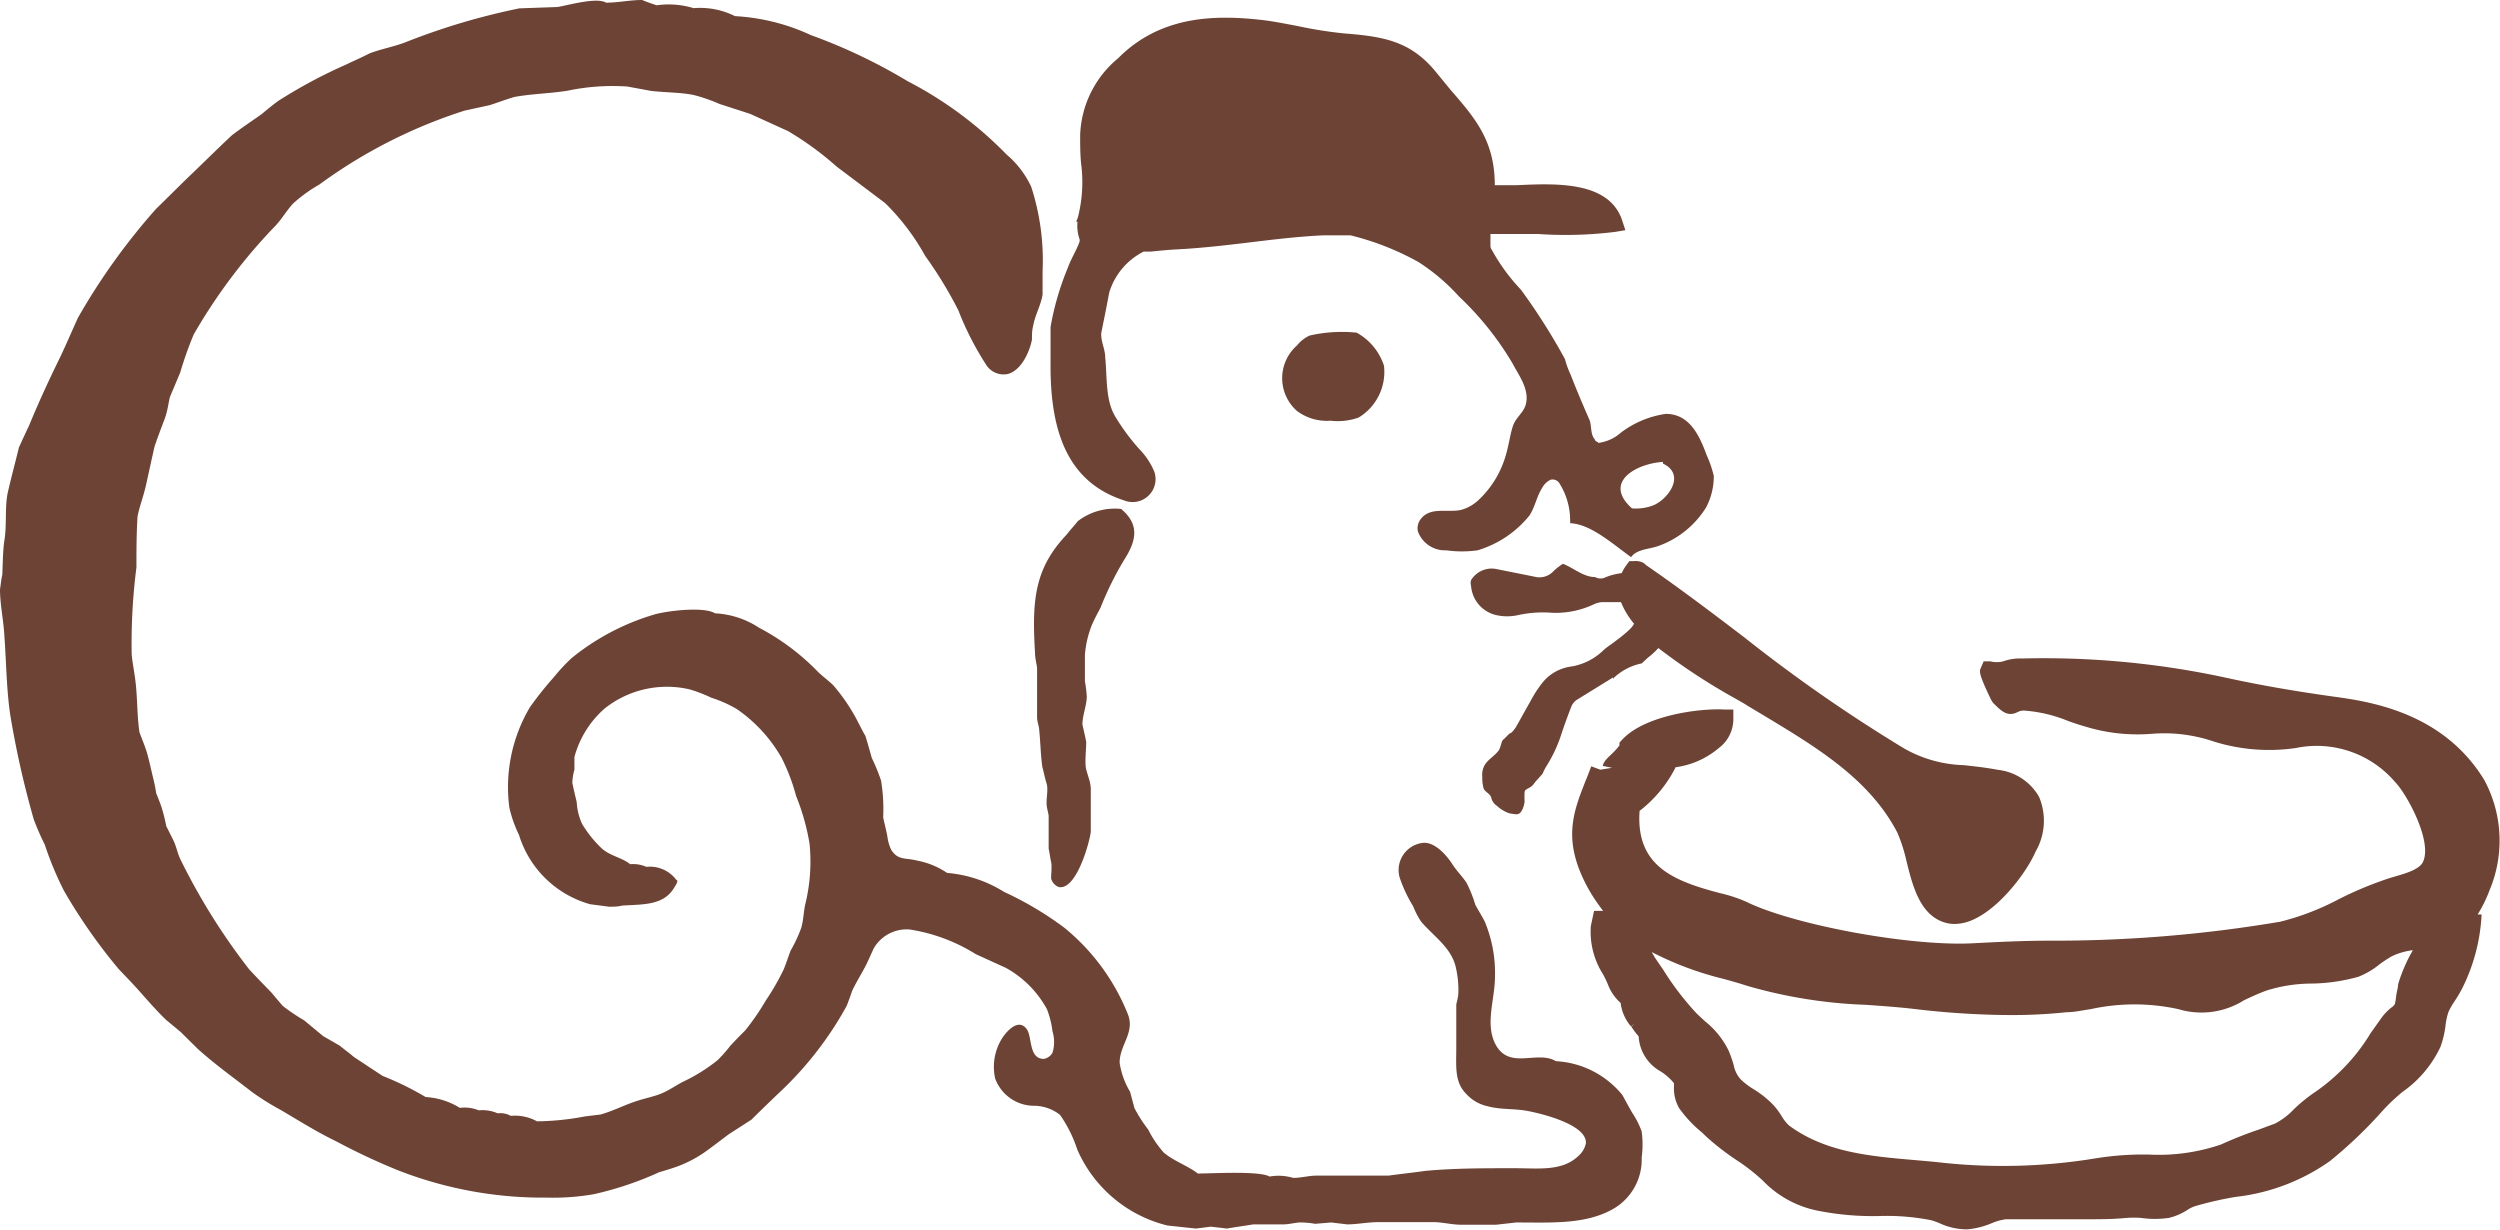
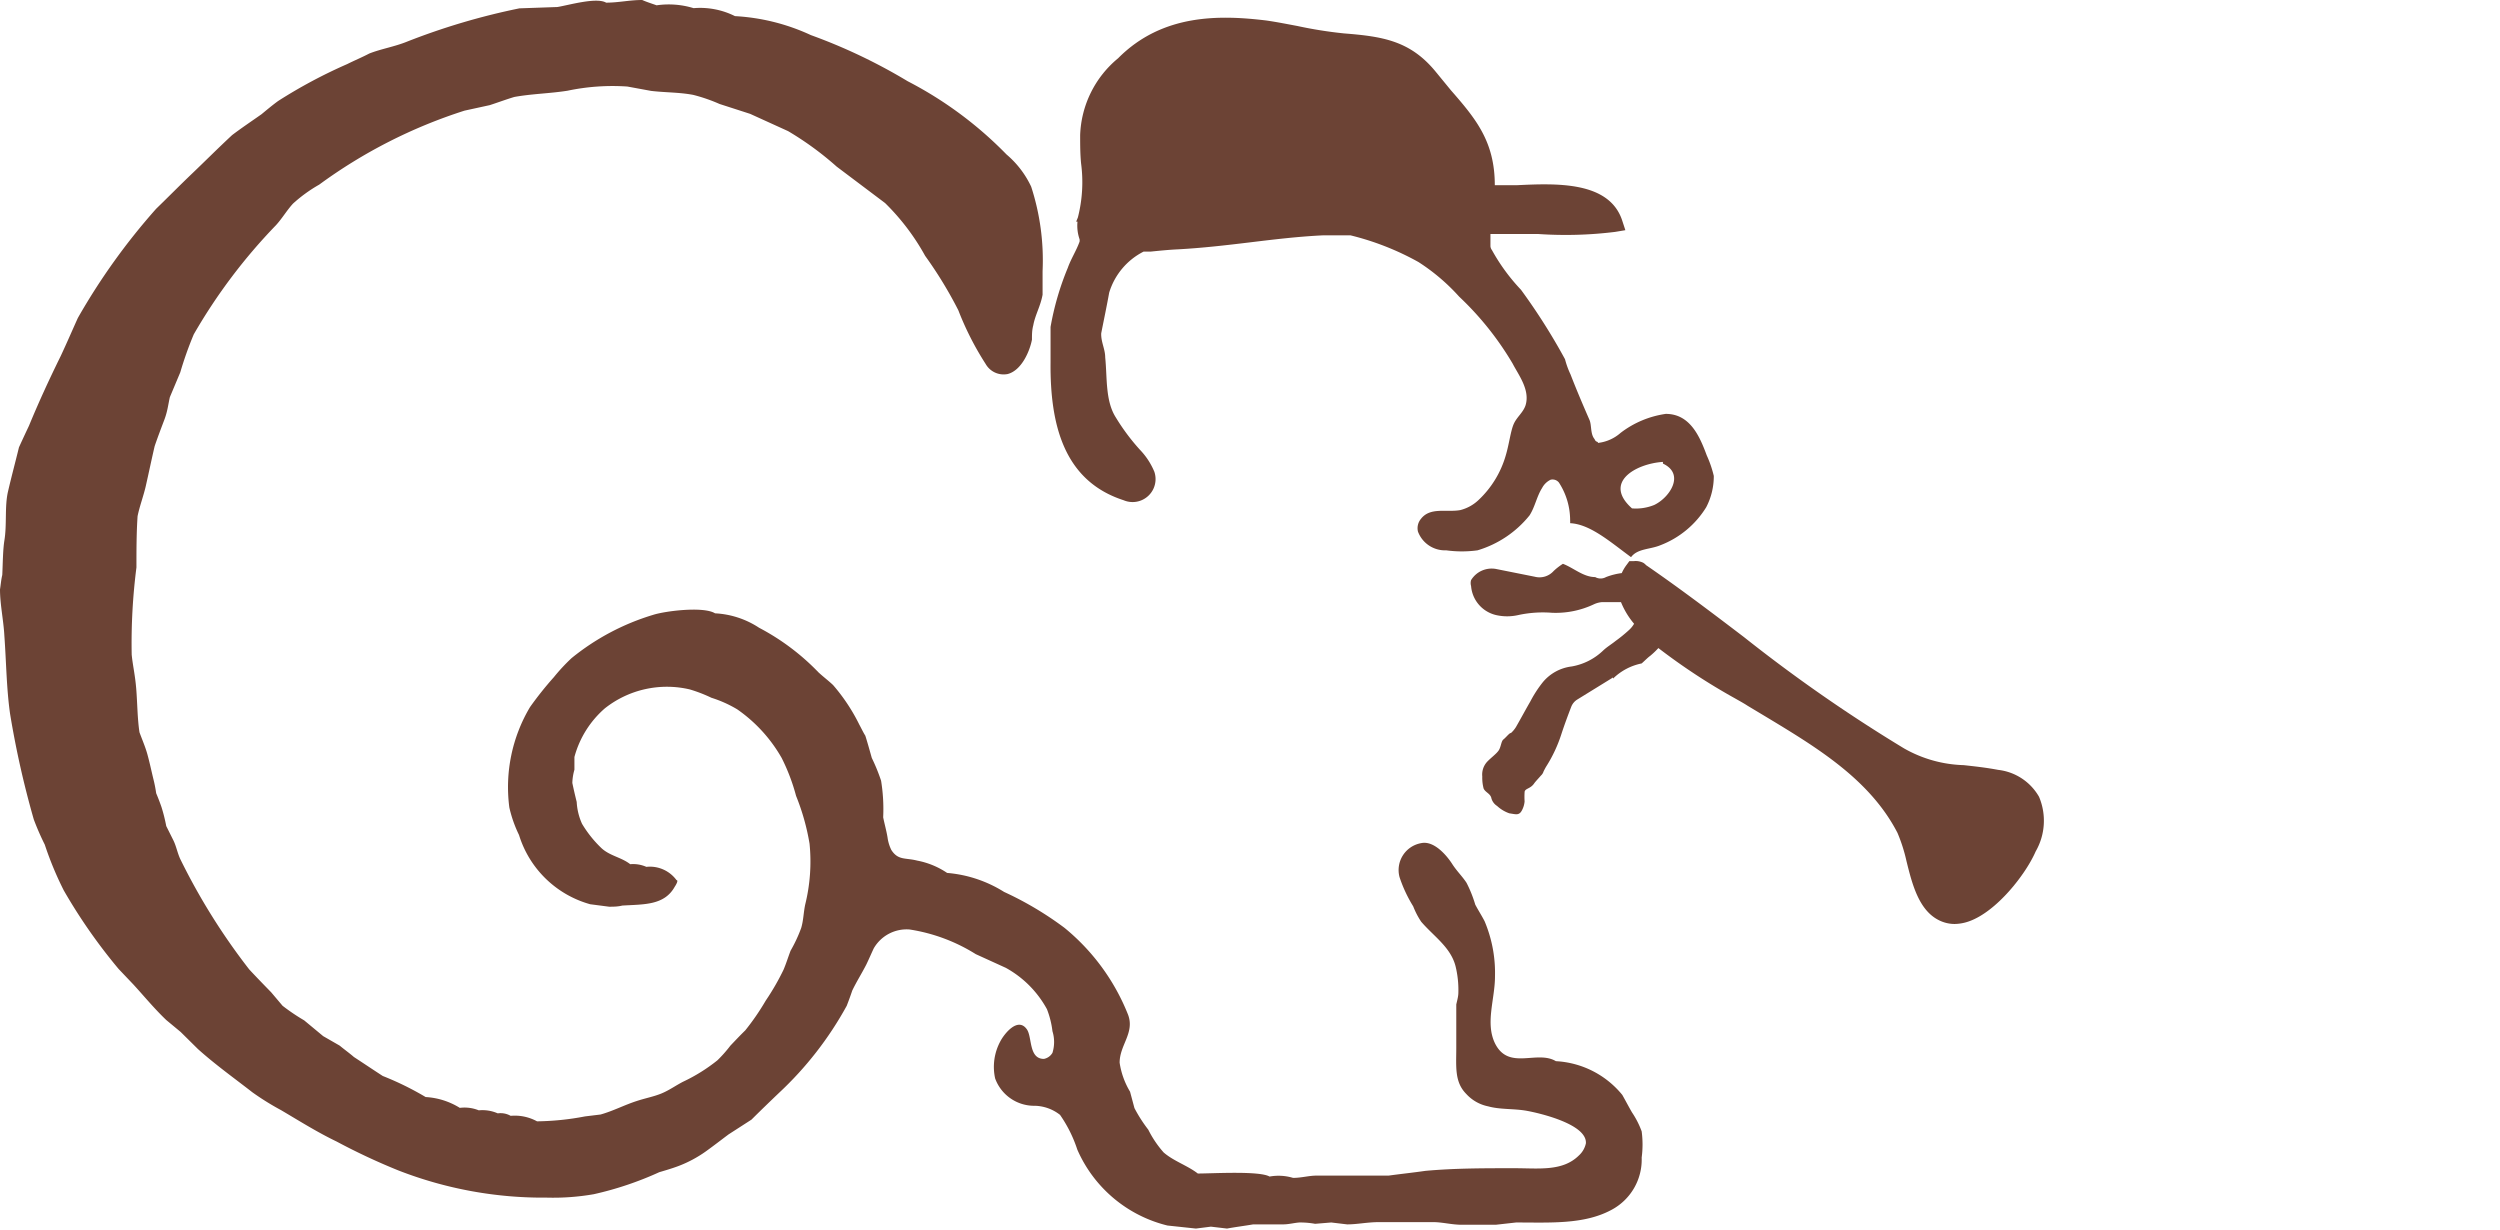
<svg xmlns="http://www.w3.org/2000/svg" id="design" viewBox="0 0 131.74 64.83">
  <defs>
    <style>.cls-1{fill:#6c4335;}</style>
  </defs>
  <title>ws_icon</title>
-   <path class="cls-1" d="M130.91,41.1c-2.19-3.59-6.08-4.14-8-4.4-2.35-.33-4.12-.66-5.67-1a45.37,45.37,0,0,0-10.68-1,2.65,2.65,0,0,0-1,.15,1.39,1.39,0,0,1-.68,0l-.35,0-.14.33c-.09.2-.14.3.54,1.71l.09.14c.44.44.76.77,1.31.49a.68.68,0,0,1,.4-.07A7.49,7.49,0,0,1,109,38c.28.1.58.2.93.3a9.41,9.41,0,0,0,3.45.37,8.07,8.07,0,0,1,3.26.4,9.78,9.78,0,0,0,4.33.35,5.43,5.43,0,0,1,5.25,1.8c.58.58,2,3.14,1.45,4.22-.2.4-1,.61-1.47.75l-.24.07a19.25,19.25,0,0,0-2.69,1.11,13.56,13.56,0,0,1-3.11,1.2,71.23,71.23,0,0,1-12.15,1c-1.4,0-2.78.07-4.1.14-3.37.16-9.49-1-11.91-2.2a7.71,7.71,0,0,0-1.38-.45c-2.43-.64-4.43-1.42-4.22-4.33a6.71,6.71,0,0,0,1.9-2.3,4.41,4.41,0,0,0,2.26-1,1.91,1.91,0,0,0,.78-1.6l0-.44-.45,0c-1.3-.08-4.2.3-5.39,1.57l-.16.17,0,.15a3.9,3.9,0,0,1-.44.48c-.26.25-.4.39-.44.6l.49.1-.62.1-.48-.18c-.09.26-.19.51-.29.75-.68,1.73-1.27,3.22.2,5.81A9.46,9.46,0,0,0,84.48,48L84,48l-.17.8a4.17,4.17,0,0,0,.65,2.55c.1.19.18.36.24.5a2.48,2.48,0,0,0,.68,1,2.33,2.33,0,0,0,.55,1.24l.2-.15-.19.17a1.13,1.13,0,0,1,.1.13,3.23,3.23,0,0,0,.29.37,2.26,2.26,0,0,0,1.16,1.85,2.83,2.83,0,0,1,.7.62,1.49,1.49,0,0,1,0,.21,2.1,2.1,0,0,0,.27,1.1,6.55,6.55,0,0,0,1.21,1.29l.25.24a13.39,13.39,0,0,0,1.58,1.22,10.15,10.15,0,0,1,1.38,1.08,5.5,5.5,0,0,0,3,1.6,14.79,14.79,0,0,0,3.14.26,12,12,0,0,1,2.72.22,4,4,0,0,1,.45.16,3.43,3.43,0,0,0,1.34.32h.13a4.22,4.22,0,0,0,1.27-.32,2.86,2.86,0,0,1,.75-.21c.47,0,.94,0,1.41,0s1,0,1.44,0l1.37,0c.7,0,1.42,0,2.13-.07a5.3,5.3,0,0,1,.78,0,5.09,5.09,0,0,0,1.45,0,3.09,3.09,0,0,0,1-.43,1.71,1.71,0,0,1,.39-.19,18.85,18.85,0,0,1,2.15-.49,10.66,10.66,0,0,0,4.95-1.88,23.38,23.38,0,0,0,2.83-2.71,10.35,10.35,0,0,1,1-.94,6,6,0,0,0,2-2.37,5,5,0,0,0,.27-1.13,3.31,3.31,0,0,1,.16-.73,4.34,4.34,0,0,1,.33-.57,6.77,6.77,0,0,0,.41-.7,9.72,9.72,0,0,0,1-3.85l-.21,0a6.93,6.93,0,0,0,.63-1.28A6.73,6.73,0,0,0,130.91,41.1Zm-4.54,10.77c0,.17-.07.38-.1.6a3.13,3.13,0,0,1-.07.44.56.56,0,0,1-.18.18,3,3,0,0,0-.5.51l-.59.83a10.11,10.11,0,0,1-2.91,3.1,8.45,8.45,0,0,0-1.14.92,3.7,3.7,0,0,1-1,.76l-.84.31a21.12,21.12,0,0,0-2,.79,10.16,10.16,0,0,1-3.83.53,15.76,15.76,0,0,0-2.78.2,30,30,0,0,1-8.43.19l-1-.09c-2.46-.21-4.79-.41-6.71-1.82a2.1,2.1,0,0,1-.39-.48,3.79,3.79,0,0,0-.46-.62,5.27,5.27,0,0,0-1.06-.84,3.89,3.89,0,0,1-.66-.51,1.55,1.55,0,0,1-.36-.74,6.53,6.53,0,0,0-.27-.77,4.52,4.52,0,0,0-1.24-1.54l-.43-.4a14.88,14.88,0,0,1-1.77-2.31l-.39-.57c-.07-.1-.14-.23-.22-.37a17,17,0,0,0,3.77,1.41c.44.12.86.24,1.26.37a25.59,25.59,0,0,0,6.25,1c.85.06,1.71.12,2.57.22a43.89,43.89,0,0,0,5.08.32,27.06,27.06,0,0,0,2.93-.15c.41,0,.83-.1,1.26-.16a10.82,10.82,0,0,1,4.64,0,4.21,4.21,0,0,0,3.45-.47c.36-.17.74-.35,1.18-.51a8,8,0,0,1,2.36-.37,9.49,9.49,0,0,0,2.49-.36,4.19,4.19,0,0,0,1.12-.66,6.67,6.67,0,0,1,.66-.43,3.69,3.69,0,0,1,1.09-.31A8.34,8.34,0,0,0,126.37,51.87Z" />
  <path class="cls-1" d="M86.6,29.66h0a.9.9,0,0,0-.51-.09h-.23l-.14.19a2.21,2.21,0,0,0-.26.44,3.49,3.49,0,0,0-.83.21.58.58,0,0,1-.57,0l0,0c-.62,0-1.13-.48-1.7-.7a3.18,3.18,0,0,0-.49.38,1,1,0,0,1-1,.3l-.5-.1-1.55-.31a1.27,1.27,0,0,0-1.3.59.55.55,0,0,0,0,.31,1.71,1.71,0,0,0,1.31,1.53,2.62,2.62,0,0,0,1.18,0,6.15,6.15,0,0,1,1.76-.12A4.7,4.7,0,0,0,84,31.84a1.24,1.24,0,0,1,.42-.11c.33,0,.67,0,1,0a4.19,4.19,0,0,0,.69,1.14,1.39,1.39,0,0,1-.29.35,7.65,7.65,0,0,1-.69.56c-.21.17-.45.31-.65.5a3.18,3.18,0,0,1-1.66.84,2.34,2.34,0,0,0-1.52.83,6.22,6.22,0,0,0-.65,1c-.26.45-.51.92-.77,1.37a1.48,1.48,0,0,1-.25.3.24.24,0,0,0-.11.06c-.11.1-.19.2-.3.29s-.12.36-.23.55-.44.42-.64.64a1,1,0,0,0-.24.76,2.22,2.22,0,0,0,.07.63c.09.2.32.25.4.47a.69.69,0,0,0,.31.45,1.82,1.82,0,0,0,.65.39c.36.05.53.14.69-.22a1.19,1.19,0,0,0,.11-.41,3.88,3.88,0,0,1,0-.48c0-.13.13-.17.25-.24a.72.72,0,0,0,.27-.25c.11-.14.23-.26.34-.39a.48.48,0,0,0,.14-.22s0,0,0,0,.09-.18.14-.26a7.4,7.4,0,0,0,.8-1.71c.16-.49.35-1,.52-1.44a.79.79,0,0,1,.32-.38L85,35.7l0,.06a3,3,0,0,1,1.51-.8s0,0,0,0c.17-.15.3-.29.45-.4a4.22,4.22,0,0,0,.43-.41,32.43,32.43,0,0,0,4,2.63c.28.16.52.29.7.41l.9.54c2.72,1.64,5.54,3.33,7,6.16a8.52,8.52,0,0,1,.47,1.47c.3,1.22.65,2.6,1.71,3.13a1.85,1.85,0,0,0,.83.2,2.36,2.36,0,0,0,.76-.14c1.47-.52,3-2.5,3.51-3.68a3.24,3.24,0,0,0,.18-2.88,2.85,2.85,0,0,0-2.15-1.42c-.69-.13-1.29-.19-1.82-.25a6.72,6.72,0,0,1-3.14-.88,81.3,81.3,0,0,1-8.43-5.86c-1.68-1.28-3.41-2.59-5.17-3.8A.71.71,0,0,0,86.6,29.66Z" />
-   <path class="cls-1" d="M57.56,32.88c.13-.29.29-.59.43-.85a17,17,0,0,1,1.25-2.53c.64-1,.83-1.85-.16-2.68a3.2,3.2,0,0,0-2.28.64c-.18.23-.41.47-.59.71-1.71,1.8-1.83,3.49-1.67,6.21,0,.29.08.56.11.83,0,.87,0,1.73,0,2.59,0,.19.07.37.1.55.08.71.08,1.39.18,2.08.08.28.13.57.22.85s0,.7,0,1,.08.47.11.71c0,.57,0,1.16,0,1.73.05.23.08.48.13.71s0,.58,0,.87a.68.68,0,0,0,.39.44c.92.21,1.62-2.28,1.7-2.9,0-.38,0-.75,0-1.13s0-.73,0-1.11-.15-.69-.24-1.05,0-1,0-1.45c-.06-.31-.13-.6-.2-.92,0-.49.21-.94.23-1.46a6.57,6.57,0,0,0-.1-.82V34.52A5.29,5.29,0,0,1,57.56,32.88Z" />
  <path class="cls-1" d="M86,58.62c-.18-.31-.34-.62-.51-.92a4.84,4.84,0,0,0-3.5-1.78c-1-.6-2.49.51-3.21-.94-.52-1.07,0-2.33,0-3.53a7,7,0,0,0-.55-2.91c-.15-.29-.32-.55-.49-.87a6.57,6.57,0,0,0-.46-1.15c-.22-.34-.51-.61-.76-1s-.93-1.24-1.63-1.09a1.44,1.44,0,0,0-1.14,1.79,7.21,7.21,0,0,0,.72,1.54,4.15,4.15,0,0,0,.42.81c.67.78,1.55,1.34,1.81,2.34a5.23,5.23,0,0,1,.15,1.4c0,.19-.06.4-.11.62,0,.76,0,1.53,0,2.28,0,1-.1,1.8.52,2.43a2.13,2.13,0,0,0,1.16.66c.65.18,1.36.11,2.06.24s3.16.71,3.09,1.71a1.2,1.2,0,0,1-.37.64c-.86.85-2.11.67-3.4.67-1.63,0-3.15,0-4.69.14-.62.09-1.28.16-1.94.25H69.38c-.41,0-.8.12-1.24.12A2.66,2.66,0,0,0,66.9,62c-.53-.31-3-.16-3.78-.16-.54-.42-1.27-.65-1.8-1.11a5.51,5.51,0,0,1-.81-1.2,7.6,7.6,0,0,1-.73-1.14l-.23-.86A4.15,4.15,0,0,1,59,56c0-.94.81-1.58.44-2.54a11.27,11.27,0,0,0-3.35-4.57A17.53,17.53,0,0,0,52.91,47a6.67,6.67,0,0,0-3-1,4.23,4.23,0,0,0-1.58-.65c-.62-.16-1,0-1.36-.56a2.11,2.11,0,0,1-.2-.66c-.06-.36-.16-.71-.23-1.06a9.33,9.33,0,0,0-.11-1.93,9.73,9.73,0,0,0-.49-1.2c-.11-.39-.22-.79-.34-1.17-.12-.19-.21-.39-.32-.59A9.75,9.75,0,0,0,43.9,36.1c-.23-.22-.51-.43-.77-.67A12.23,12.23,0,0,0,40,33.08a4.64,4.64,0,0,0-2.32-.76c-.61-.38-2.64-.12-3.26.08a12.54,12.54,0,0,0-4.3,2.28,9.85,9.85,0,0,0-.93,1,18.16,18.16,0,0,0-1.26,1.58,8.25,8.25,0,0,0-1.09,5.29A6.62,6.62,0,0,0,27.35,44a5.46,5.46,0,0,0,3.75,3.65l1,.13c.21,0,.45,0,.69-.06,1.13-.07,2.22,0,2.77-1,.05-.07.21-.34.09-.34a1.74,1.74,0,0,0-1.59-.7,1.72,1.72,0,0,0-.85-.14c-.47-.37-1.1-.44-1.54-.87a6.06,6.06,0,0,1-1-1.26,3.19,3.19,0,0,1-.28-1.15c-.08-.32-.16-.66-.23-1a2.76,2.76,0,0,1,.11-.7c0-.21,0-.44,0-.67a5.18,5.18,0,0,1,1.6-2.56,5.27,5.27,0,0,1,4.48-1,7.71,7.71,0,0,1,1.14.44,6.37,6.37,0,0,1,1.36.61,7.84,7.84,0,0,1,2.34,2.56,10.36,10.36,0,0,1,.76,2,11.92,11.92,0,0,1,.71,2.52,9.45,9.45,0,0,1-.23,3.21c-.09.43-.09.83-.21,1.23a7.69,7.69,0,0,1-.56,1.2c-.13.34-.23.67-.37,1a12.89,12.89,0,0,1-.94,1.63,12.93,12.93,0,0,1-1.08,1.57c-.26.25-.53.54-.78.8a7.07,7.07,0,0,1-.68.77A9,9,0,0,1,36,57c-.39.2-.73.45-1.14.62s-.86.25-1.31.4c-.65.21-1.23.52-1.9.71l-.82.1a14.24,14.24,0,0,1-2.53.26,2.44,2.44,0,0,0-1.39-.29,1.07,1.07,0,0,0-.68-.13,2,2,0,0,0-1-.16,2,2,0,0,0-1-.13,3.82,3.82,0,0,0-1.8-.57,15.76,15.76,0,0,0-2.26-1.11c-.51-.33-1-.66-1.52-1-.23-.2-.51-.4-.75-.6l-.87-.5-1-.83A10.59,10.59,0,0,1,14.89,53l-.6-.71c-.39-.4-.78-.8-1.16-1.21A33.48,33.48,0,0,1,9.5,45.27c-.15-.32-.21-.68-.37-1l-.37-.74a8.6,8.6,0,0,0-.25-1c-.09-.26-.18-.49-.28-.73A7.43,7.43,0,0,0,8.07,41c-.1-.42-.19-.84-.3-1.24S7.5,39,7.35,38.59c-.11-.72-.11-1.53-.17-2.28S7,35.1,6.94,34.5a31.39,31.39,0,0,1,.25-4.6c0-.89,0-1.81.06-2.7.11-.54.32-1.08.44-1.62.16-.71.3-1.38.46-2.07.16-.47.34-.94.51-1.39s.2-.79.29-1.19l.55-1.31a18.94,18.94,0,0,1,.71-2,29.29,29.29,0,0,1,4.33-5.75c.33-.36.57-.78.9-1.14a7.64,7.64,0,0,1,1.38-1,26.66,26.66,0,0,1,7.66-3.9l1.33-.29c.43-.14.83-.29,1.29-.43.94-.17,1.86-.18,2.81-.33a11.51,11.51,0,0,1,3.15-.22l1.25.23c.76.09,1.48.07,2.22.21a8.75,8.75,0,0,1,1.39.48L39.53,6l2,.91a16.43,16.43,0,0,1,2.56,1.87l2.55,1.92a12,12,0,0,1,2.11,2.78,21.8,21.8,0,0,1,1.75,2.87,15.68,15.68,0,0,0,1.44,2.83,1.09,1.09,0,0,0,1.16.53c.73-.19,1.16-1.19,1.28-1.81,0-.27,0-.5.07-.76.1-.55.38-1,.49-1.61,0-.42,0-.83,0-1.24a12.56,12.56,0,0,0-.6-4.45,5,5,0,0,0-1.3-1.7,20.24,20.24,0,0,0-5.21-3.86,29.08,29.08,0,0,0-5.1-2.43,10.88,10.88,0,0,0-4-1A4.1,4.1,0,0,0,36.55.43,4.46,4.46,0,0,0,34.6.28c-.25-.09-.51-.17-.76-.28-.67,0-1.24.14-1.9.14-.51-.3-2,.14-2.57.23l-2,.07a35.73,35.73,0,0,0-5.91,1.75c-.66.27-1.36.38-2,.63-.38.2-.79.37-1.17.56a26.41,26.41,0,0,0-3.63,1.94c-.29.21-.59.46-.88.7-.51.36-1.05.72-1.55,1.1-.71.66-1.4,1.35-2.08,2S8.86,10.39,8.23,11A33.92,33.92,0,0,0,4.1,16.76c-.31.69-.6,1.36-.9,2C2.59,20,2.05,21.17,1.53,22.43Q1.26,23,1,23.57c-.19.78-.4,1.56-.58,2.34S.37,27.64.23,28.49C.15,29,.15,29.68.12,30.3c-.06.24-.08.51-.12.76,0,.78.19,1.66.23,2.44.1,1.37.11,2.76.3,4.11a48.88,48.88,0,0,0,1.25,5.57,13.77,13.77,0,0,0,.58,1.33,17.53,17.53,0,0,0,1,2.41,28.78,28.78,0,0,0,2.89,4.14l.78.82c.56.61,1.1,1.27,1.73,1.87l.76.63.91.9c.9.81,1.92,1.54,2.87,2.28a14,14,0,0,0,1.51.94c1,.59,1.92,1.17,2.94,1.66A33.29,33.29,0,0,0,21,61.68a21,21,0,0,0,7.81,1.43,12.49,12.49,0,0,0,2.48-.18,17.5,17.5,0,0,0,3.45-1.16c.34-.1.68-.2,1-.32a6.42,6.42,0,0,0,1.46-.78c.39-.28.79-.59,1.19-.89L39.6,59c.47-.47.95-.93,1.44-1.4A18.3,18.3,0,0,0,44.62,53c.1-.26.2-.53.29-.8.23-.48.5-.9.74-1.37.14-.29.25-.55.39-.85a2,2,0,0,1,1.89-1,9.2,9.2,0,0,1,3.49,1.3L53,51a5.48,5.48,0,0,1,2.17,2.18,4.7,4.7,0,0,1,.29,1.16,1.92,1.92,0,0,1,0,1.14.67.67,0,0,1-.45.32c-.81,0-.61-1.15-.9-1.56-.48-.68-1.21.26-1.41.66a2.83,2.83,0,0,0-.26,1.93,2.19,2.19,0,0,0,2,1.44,2.23,2.23,0,0,1,1.42.48,7,7,0,0,1,.91,1.83,7,7,0,0,0,4.75,4l1.5.16.79-.1.85.1c.43-.08.91-.14,1.38-.22l1.58,0c.29,0,.58-.08.85-.1a4.35,4.35,0,0,1,.83.07l.85-.07.84.1c.53,0,1-.11,1.65-.12l2.86,0c.51,0,1,.14,1.53.14h1.79l1.07-.12c1.8,0,3.57.11,5-.65A3,3,0,0,0,86.51,61a5.28,5.28,0,0,0,0-1.38A4.61,4.61,0,0,0,86,58.62Z" />
-   <path class="cls-1" d="M71.49,17.53a7.64,7.64,0,0,0-2.47.15,1.79,1.79,0,0,0-.67.52,2.3,2.3,0,0,0,0,3.46,2.64,2.64,0,0,0,1.77.51A3.24,3.24,0,0,0,71.6,22a2.81,2.81,0,0,0,1.33-2.73A3.07,3.07,0,0,0,71.49,17.53Z" />
  <path class="cls-1" d="M59.21,26.36a1.21,1.21,0,0,0,1.62-1.5,3.77,3.77,0,0,0-.77-1.17A11.14,11.14,0,0,1,58.8,22c-.56-.88-.45-2.09-.56-3.17,0-.43-.23-.82-.21-1.27.14-.71.29-1.42.42-2.14a3.59,3.59,0,0,1,1.81-2.16l.36,0c.49-.05,1-.1,1.44-.12,1.3-.07,2.58-.22,3.82-.37s2.56-.31,3.87-.37c.46,0,.93,0,1.41,0a14.35,14.35,0,0,1,3.59,1.41,10.54,10.54,0,0,1,2.14,1.82,16,16,0,0,1,2.82,3.53c.31.6.93,1.39.68,2.2-.13.39-.47.62-.63,1s-.24,1.07-.41,1.63a5.19,5.19,0,0,1-1.47,2.39,2.16,2.16,0,0,1-.93.5c-.73.13-1.58-.17-2.07.46a.77.77,0,0,0-.16.67A1.52,1.52,0,0,0,76.21,29,6.07,6.07,0,0,0,77.86,29a5.56,5.56,0,0,0,2.74-1.84c.29-.45.38-1,.66-1.44a1,1,0,0,1,.45-.44.43.43,0,0,1,.44.15,3.66,3.66,0,0,1,.59,2,.78.78,0,0,1,0,.14c1.06.05,2.13,1,3.21,1.79.34-.46,1-.4,1.55-.63a4.89,4.89,0,0,0,2.41-2,3.53,3.53,0,0,0,.4-1.65A5.78,5.78,0,0,0,89.94,24c-.37-1-.88-2.19-2.16-2.19a5.1,5.1,0,0,0-2.38,1,2.17,2.17,0,0,1-1.19.53s0-.05-.07-.07-.09-.09-.12-.14c-.22-.27-.14-.72-.26-1-.35-.8-.69-1.6-1-2.4a4.49,4.49,0,0,1-.29-.8,32.16,32.16,0,0,0-2.32-3.66,10.18,10.18,0,0,1-1.53-2.09.39.39,0,0,1-.08-.21l0-.64c.82,0,1.66,0,2.5,0a21.18,21.18,0,0,0,4.07-.11l.54-.09-.17-.52C84.79,9.54,82,9.66,79.92,9.76c-.42,0-.81,0-1.15,0,0-2.3-1-3.5-2.31-5l-.82-1c-1.33-1.61-2.77-1.84-4.82-2a22.41,22.41,0,0,1-2.45-.39c-.54-.1-1.08-.21-1.64-.29C64.32.79,61.27.7,58.92,3.07a5.49,5.49,0,0,0-2,4.05c0,.49,0,1,.05,1.5a7.52,7.52,0,0,1-.17,2.84h0l-.09.22.07,0a2.17,2.17,0,0,0,.11.93.53.53,0,0,1,0,.12c-.17.48-.45.9-.62,1.38a14.76,14.76,0,0,0-.91,3.12c0,.63,0,1.25,0,1.87C55.33,22.38,56.06,25.34,59.21,26.36Zm28.42-2v.07c1.18.55.36,1.79-.46,2.18a2.56,2.56,0,0,1-1.17.18C84.45,25.41,86.22,24.43,87.63,24.34Z" />
</svg>